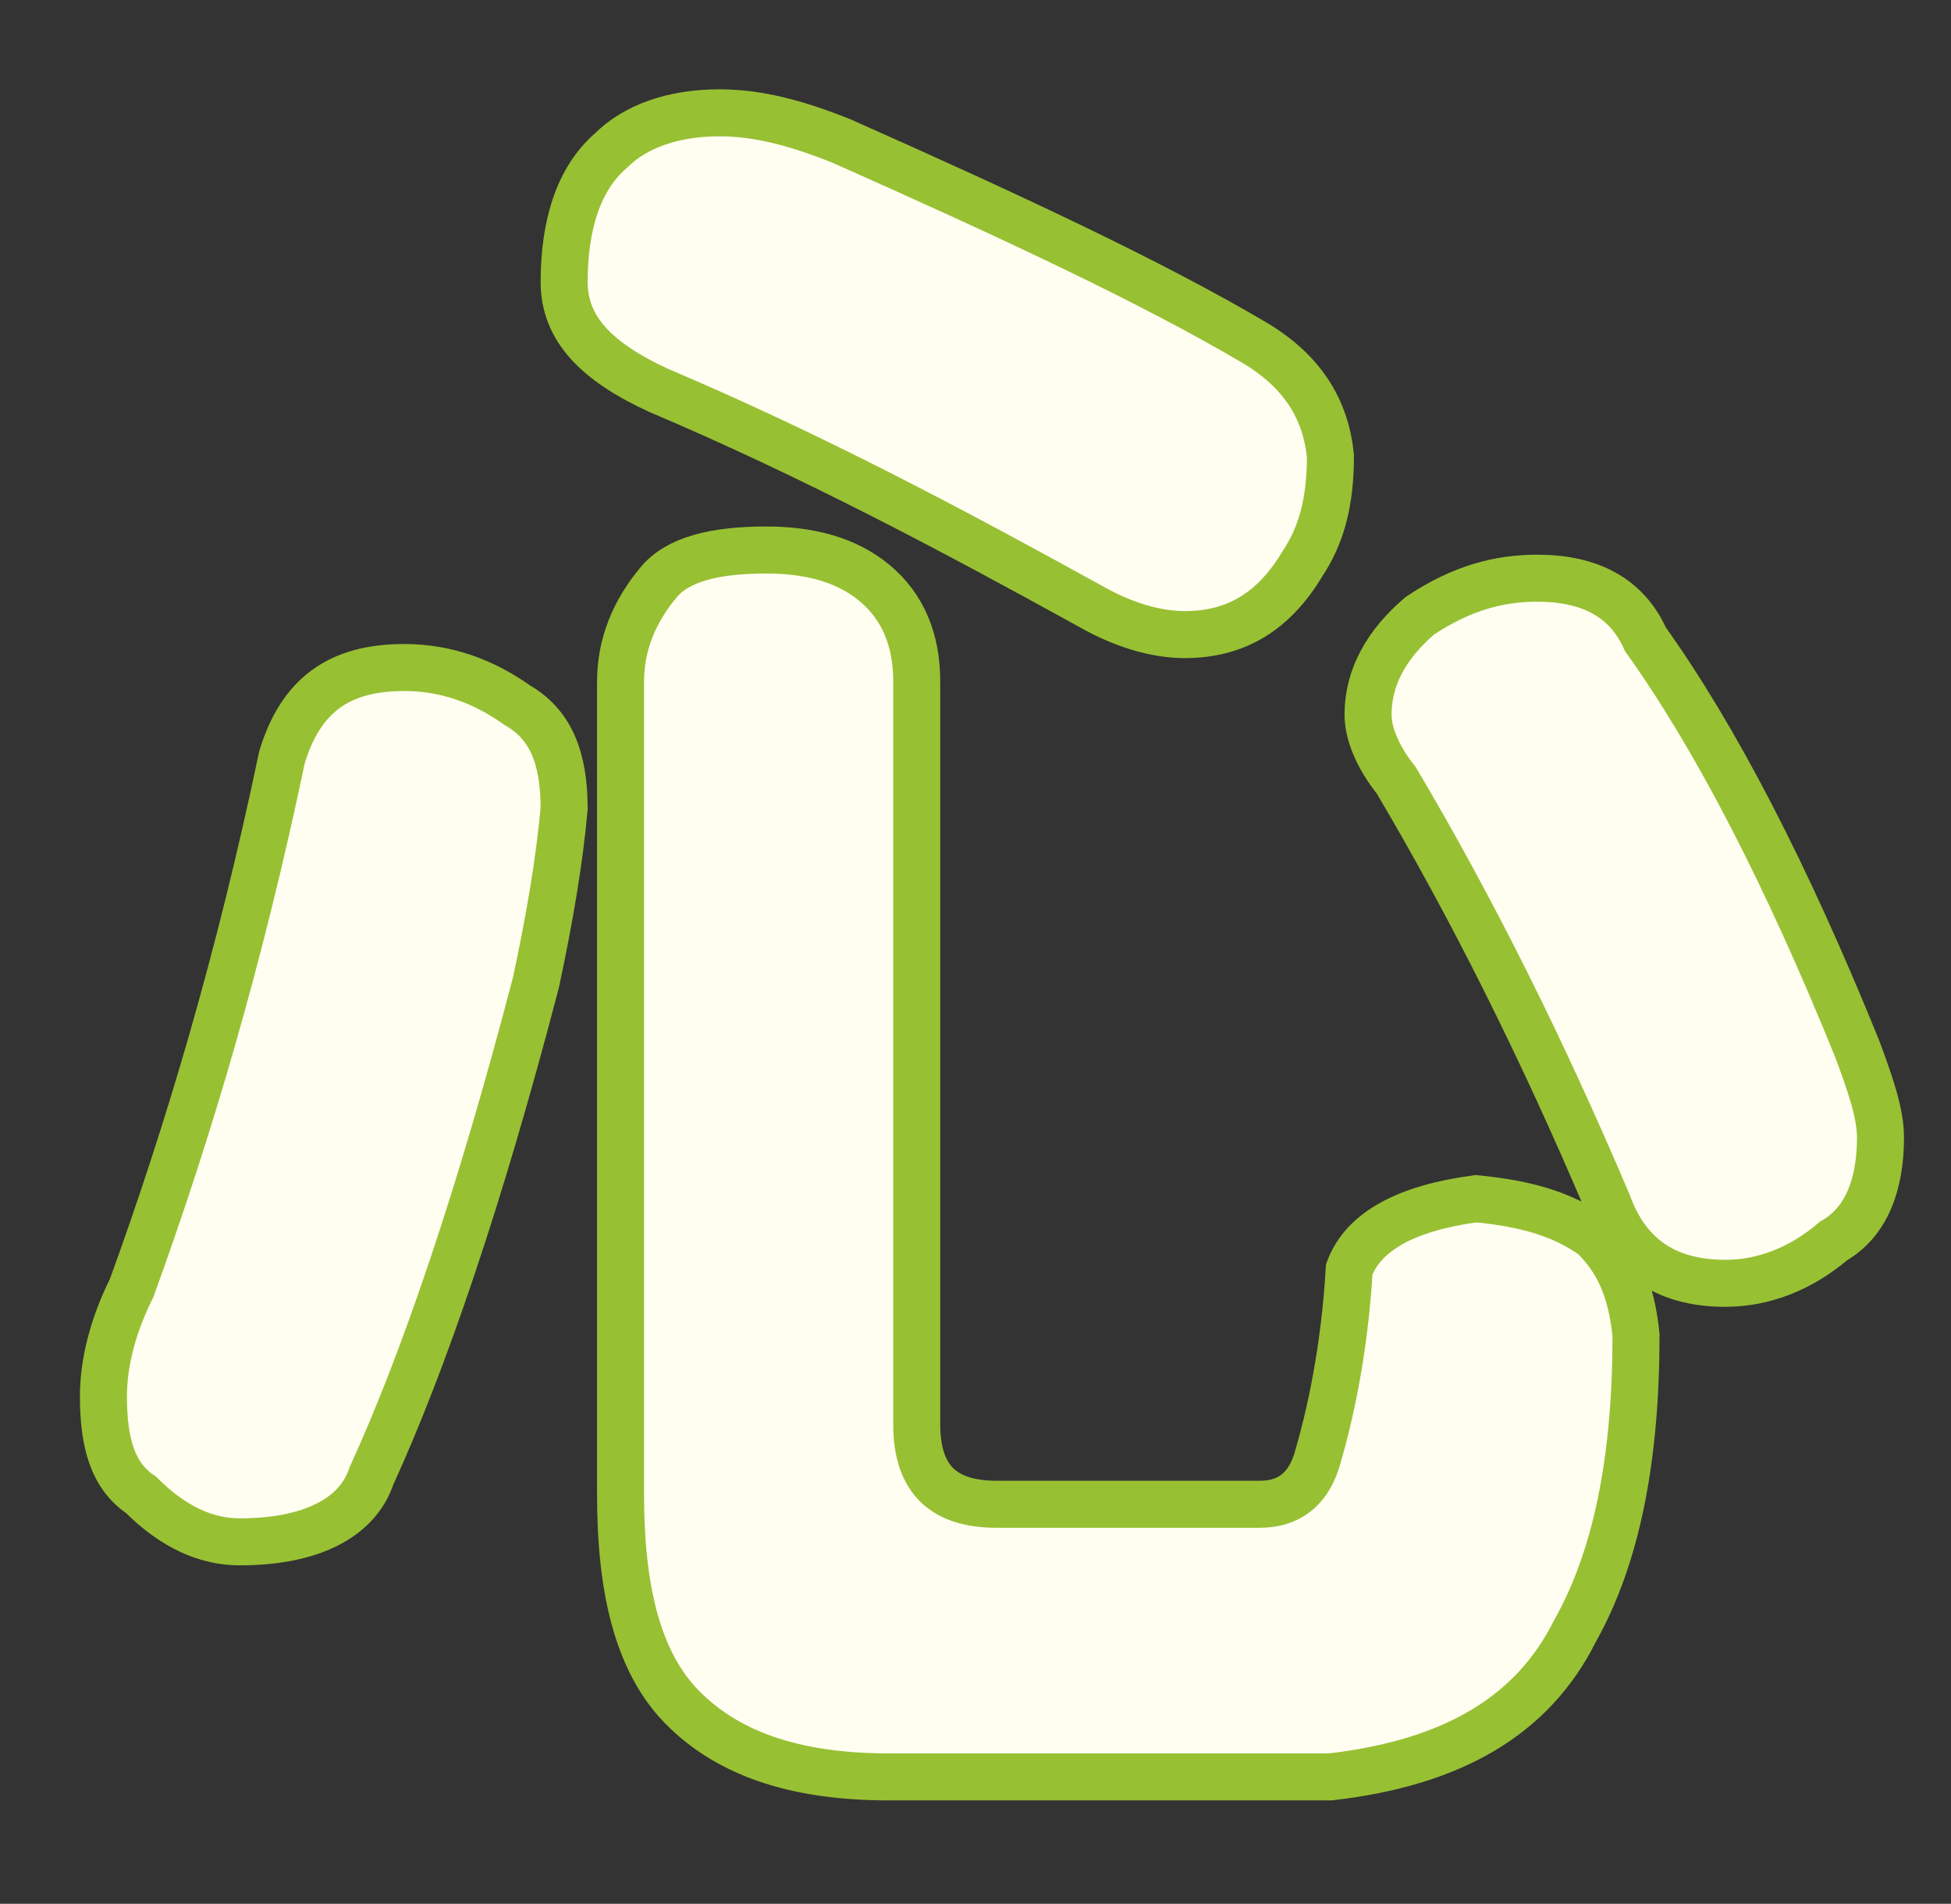
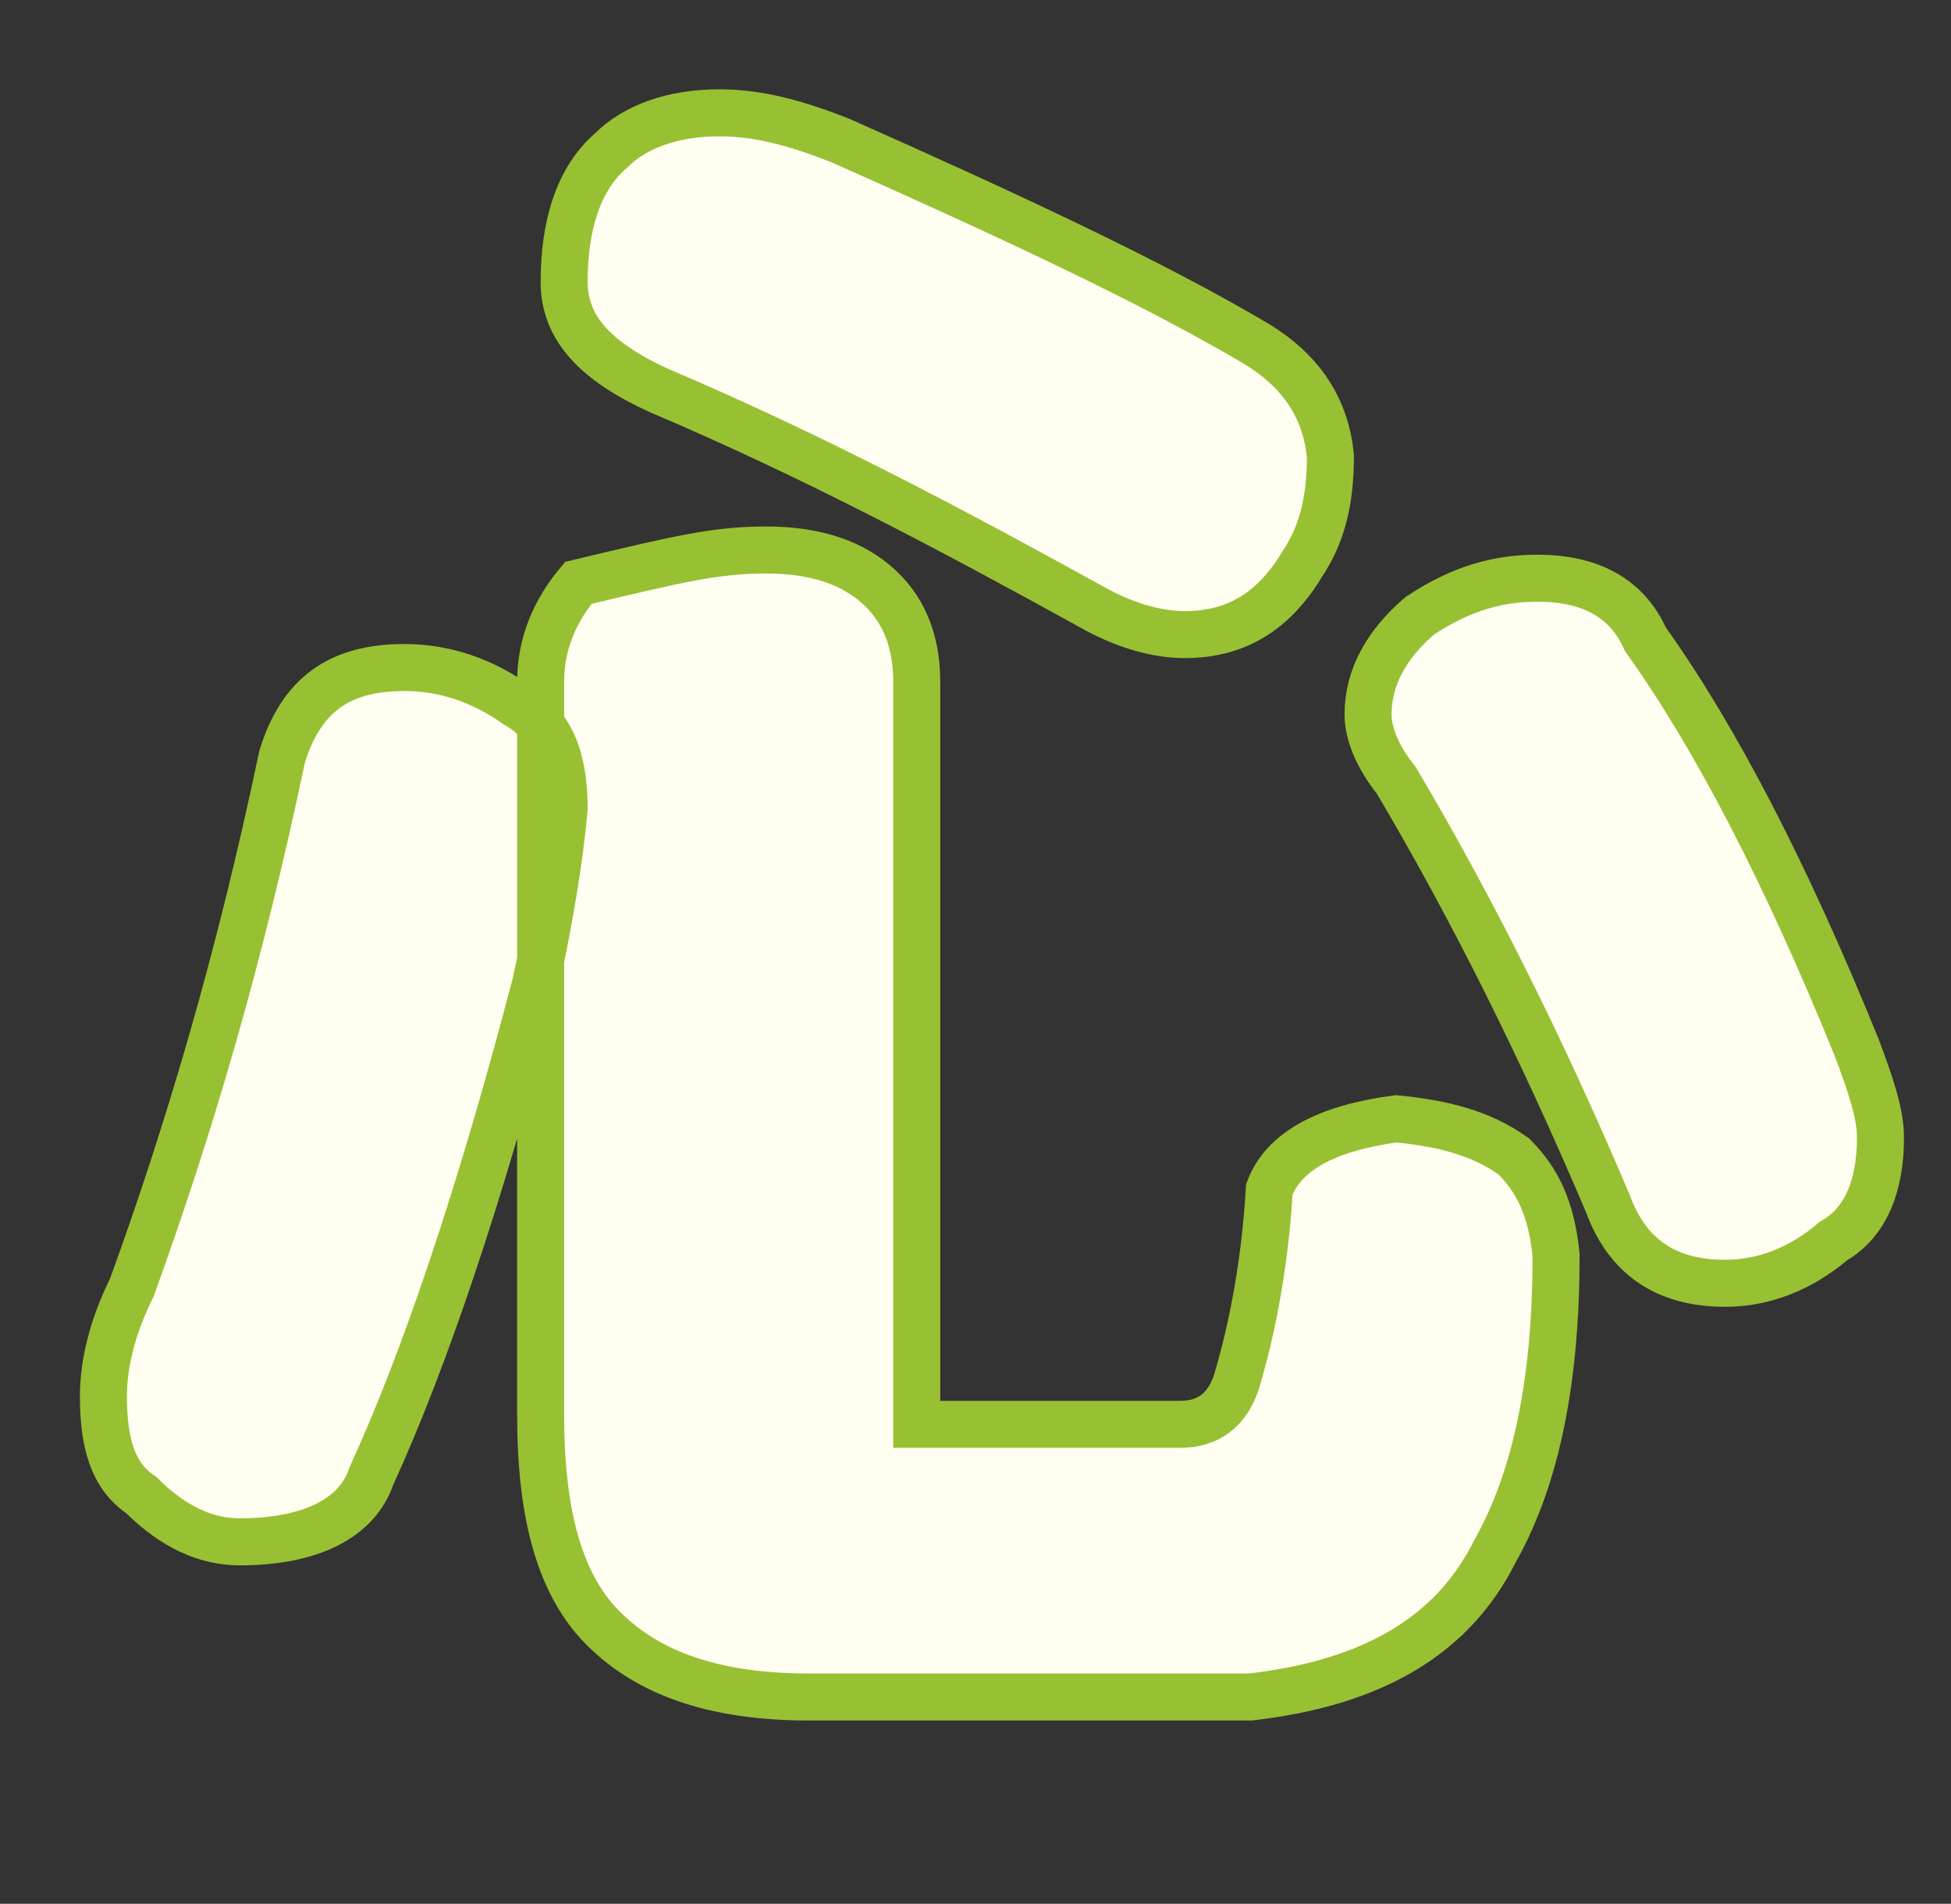
<svg xmlns="http://www.w3.org/2000/svg" version="1.1" id="レイヤー_1" x="0px" y="0px" viewBox="0 0 41.5 40.5" style="enable-background:new 0 0 41.5 40.5;" xml:space="preserve">
  <rect x="0" y="0" width="41.5" height="40.5" fill="#333333" stroke="none" />
  <style type="text/css">
	.st0{fill:#FFFEF1;stroke:#98C033;stroke-miterlimit:10;}
</style>
  <g>
-     <path class="st0" d="M8.6,14.2c0.9,0,1.7,0.3,2.4,0.8c0.7,0.4,1,1.1,1,2.2c-0.1,1.1-0.3,2.3-0.6,3.7C10.2,25.5,9,29,7.9,31.4   c-0.3,0.9-1.3,1.4-2.8,1.4c-0.7,0-1.4-0.3-2.1-1c-0.6-0.4-0.8-1.1-0.8-2.1c0-0.7,0.2-1.5,0.6-2.3C4,24.1,5.1,20.4,6,16.1   C6.4,14.8,7.2,14.2,8.6,14.2z M15.3,2.4c0.8,0,1.6,0.2,2.6,0.6c3.6,1.6,6.6,3,8.8,4.3c1,0.6,1.5,1.4,1.6,2.4c0,1-0.2,1.7-0.6,2.3   c-0.6,1-1.4,1.5-2.5,1.5c-0.6,0-1.3-0.2-2-0.6c-2.9-1.6-5.9-3.2-9.2-4.6C12.7,7.7,12,7,12,6c0-1.2,0.3-2.2,1-2.8   C13.5,2.7,14.3,2.4,15.3,2.4z M16.3,11.7c0.9,0,1.7,0.2,2.3,0.7c0.6,0.5,0.9,1.2,0.9,2.1v15.8c0,1.2,0.6,1.7,1.7,1.7h5.6   c0.6,0,1-0.3,1.2-0.9c0.3-1,0.6-2.4,0.7-4.1c0.3-0.8,1.2-1.3,2.7-1.5c1,0.1,1.8,0.3,2.5,0.8c0.5,0.5,0.8,1.1,0.9,2.1   c0,2.6-0.4,4.7-1.3,6.3c-0.9,1.8-2.6,2.8-5.2,3.1h-9.4c-2,0-3.5-0.5-4.5-1.6c-0.8-0.9-1.2-2.3-1.2-4.4V14.5c0-0.8,0.3-1.5,0.8-2.1   C14.4,11.9,15.2,11.7,16.3,11.7z M32.7,12.3c1.1,0,1.9,0.4,2.3,1.3c1.5,2.1,3,5,4.5,8.7c0.3,0.8,0.5,1.4,0.5,1.9c0,1-0.3,1.8-1,2.2   c-0.7,0.6-1.5,0.9-2.3,0.9c-1.3,0-2.1-0.6-2.5-1.7c-1.4-3.3-2.9-6.3-4.5-9c-0.4-0.5-0.6-1-0.6-1.4c0-0.8,0.4-1.5,1.1-2.1   C31.1,12.5,31.9,12.3,32.7,12.3z" />
+     <path class="st0" d="M8.6,14.2c0.9,0,1.7,0.3,2.4,0.8c0.7,0.4,1,1.1,1,2.2c-0.1,1.1-0.3,2.3-0.6,3.7C10.2,25.5,9,29,7.9,31.4   c-0.3,0.9-1.3,1.4-2.8,1.4c-0.7,0-1.4-0.3-2.1-1c-0.6-0.4-0.8-1.1-0.8-2.1c0-0.7,0.2-1.5,0.6-2.3C4,24.1,5.1,20.4,6,16.1   C6.4,14.8,7.2,14.2,8.6,14.2z M15.3,2.4c0.8,0,1.6,0.2,2.6,0.6c3.6,1.6,6.6,3,8.8,4.3c1,0.6,1.5,1.4,1.6,2.4c0,1-0.2,1.7-0.6,2.3   c-0.6,1-1.4,1.5-2.5,1.5c-0.6,0-1.3-0.2-2-0.6c-2.9-1.6-5.9-3.2-9.2-4.6C12.7,7.7,12,7,12,6c0-1.2,0.3-2.2,1-2.8   C13.5,2.7,14.3,2.4,15.3,2.4z M16.3,11.7c0.9,0,1.7,0.2,2.3,0.7c0.6,0.5,0.9,1.2,0.9,2.1v15.8h5.6   c0.6,0,1-0.3,1.2-0.9c0.3-1,0.6-2.4,0.7-4.1c0.3-0.8,1.2-1.3,2.7-1.5c1,0.1,1.8,0.3,2.5,0.8c0.5,0.5,0.8,1.1,0.9,2.1   c0,2.6-0.4,4.7-1.3,6.3c-0.9,1.8-2.6,2.8-5.2,3.1h-9.4c-2,0-3.5-0.5-4.5-1.6c-0.8-0.9-1.2-2.3-1.2-4.4V14.5c0-0.8,0.3-1.5,0.8-2.1   C14.4,11.9,15.2,11.7,16.3,11.7z M32.7,12.3c1.1,0,1.9,0.4,2.3,1.3c1.5,2.1,3,5,4.5,8.7c0.3,0.8,0.5,1.4,0.5,1.9c0,1-0.3,1.8-1,2.2   c-0.7,0.6-1.5,0.9-2.3,0.9c-1.3,0-2.1-0.6-2.5-1.7c-1.4-3.3-2.9-6.3-4.5-9c-0.4-0.5-0.6-1-0.6-1.4c0-0.8,0.4-1.5,1.1-2.1   C31.1,12.5,31.9,12.3,32.7,12.3z" />
  </g>
  <g>
</g>
  <g>
</g>
  <g>
</g>
  <g>
</g>
  <g>
</g>
  <g>
</g>
</svg>